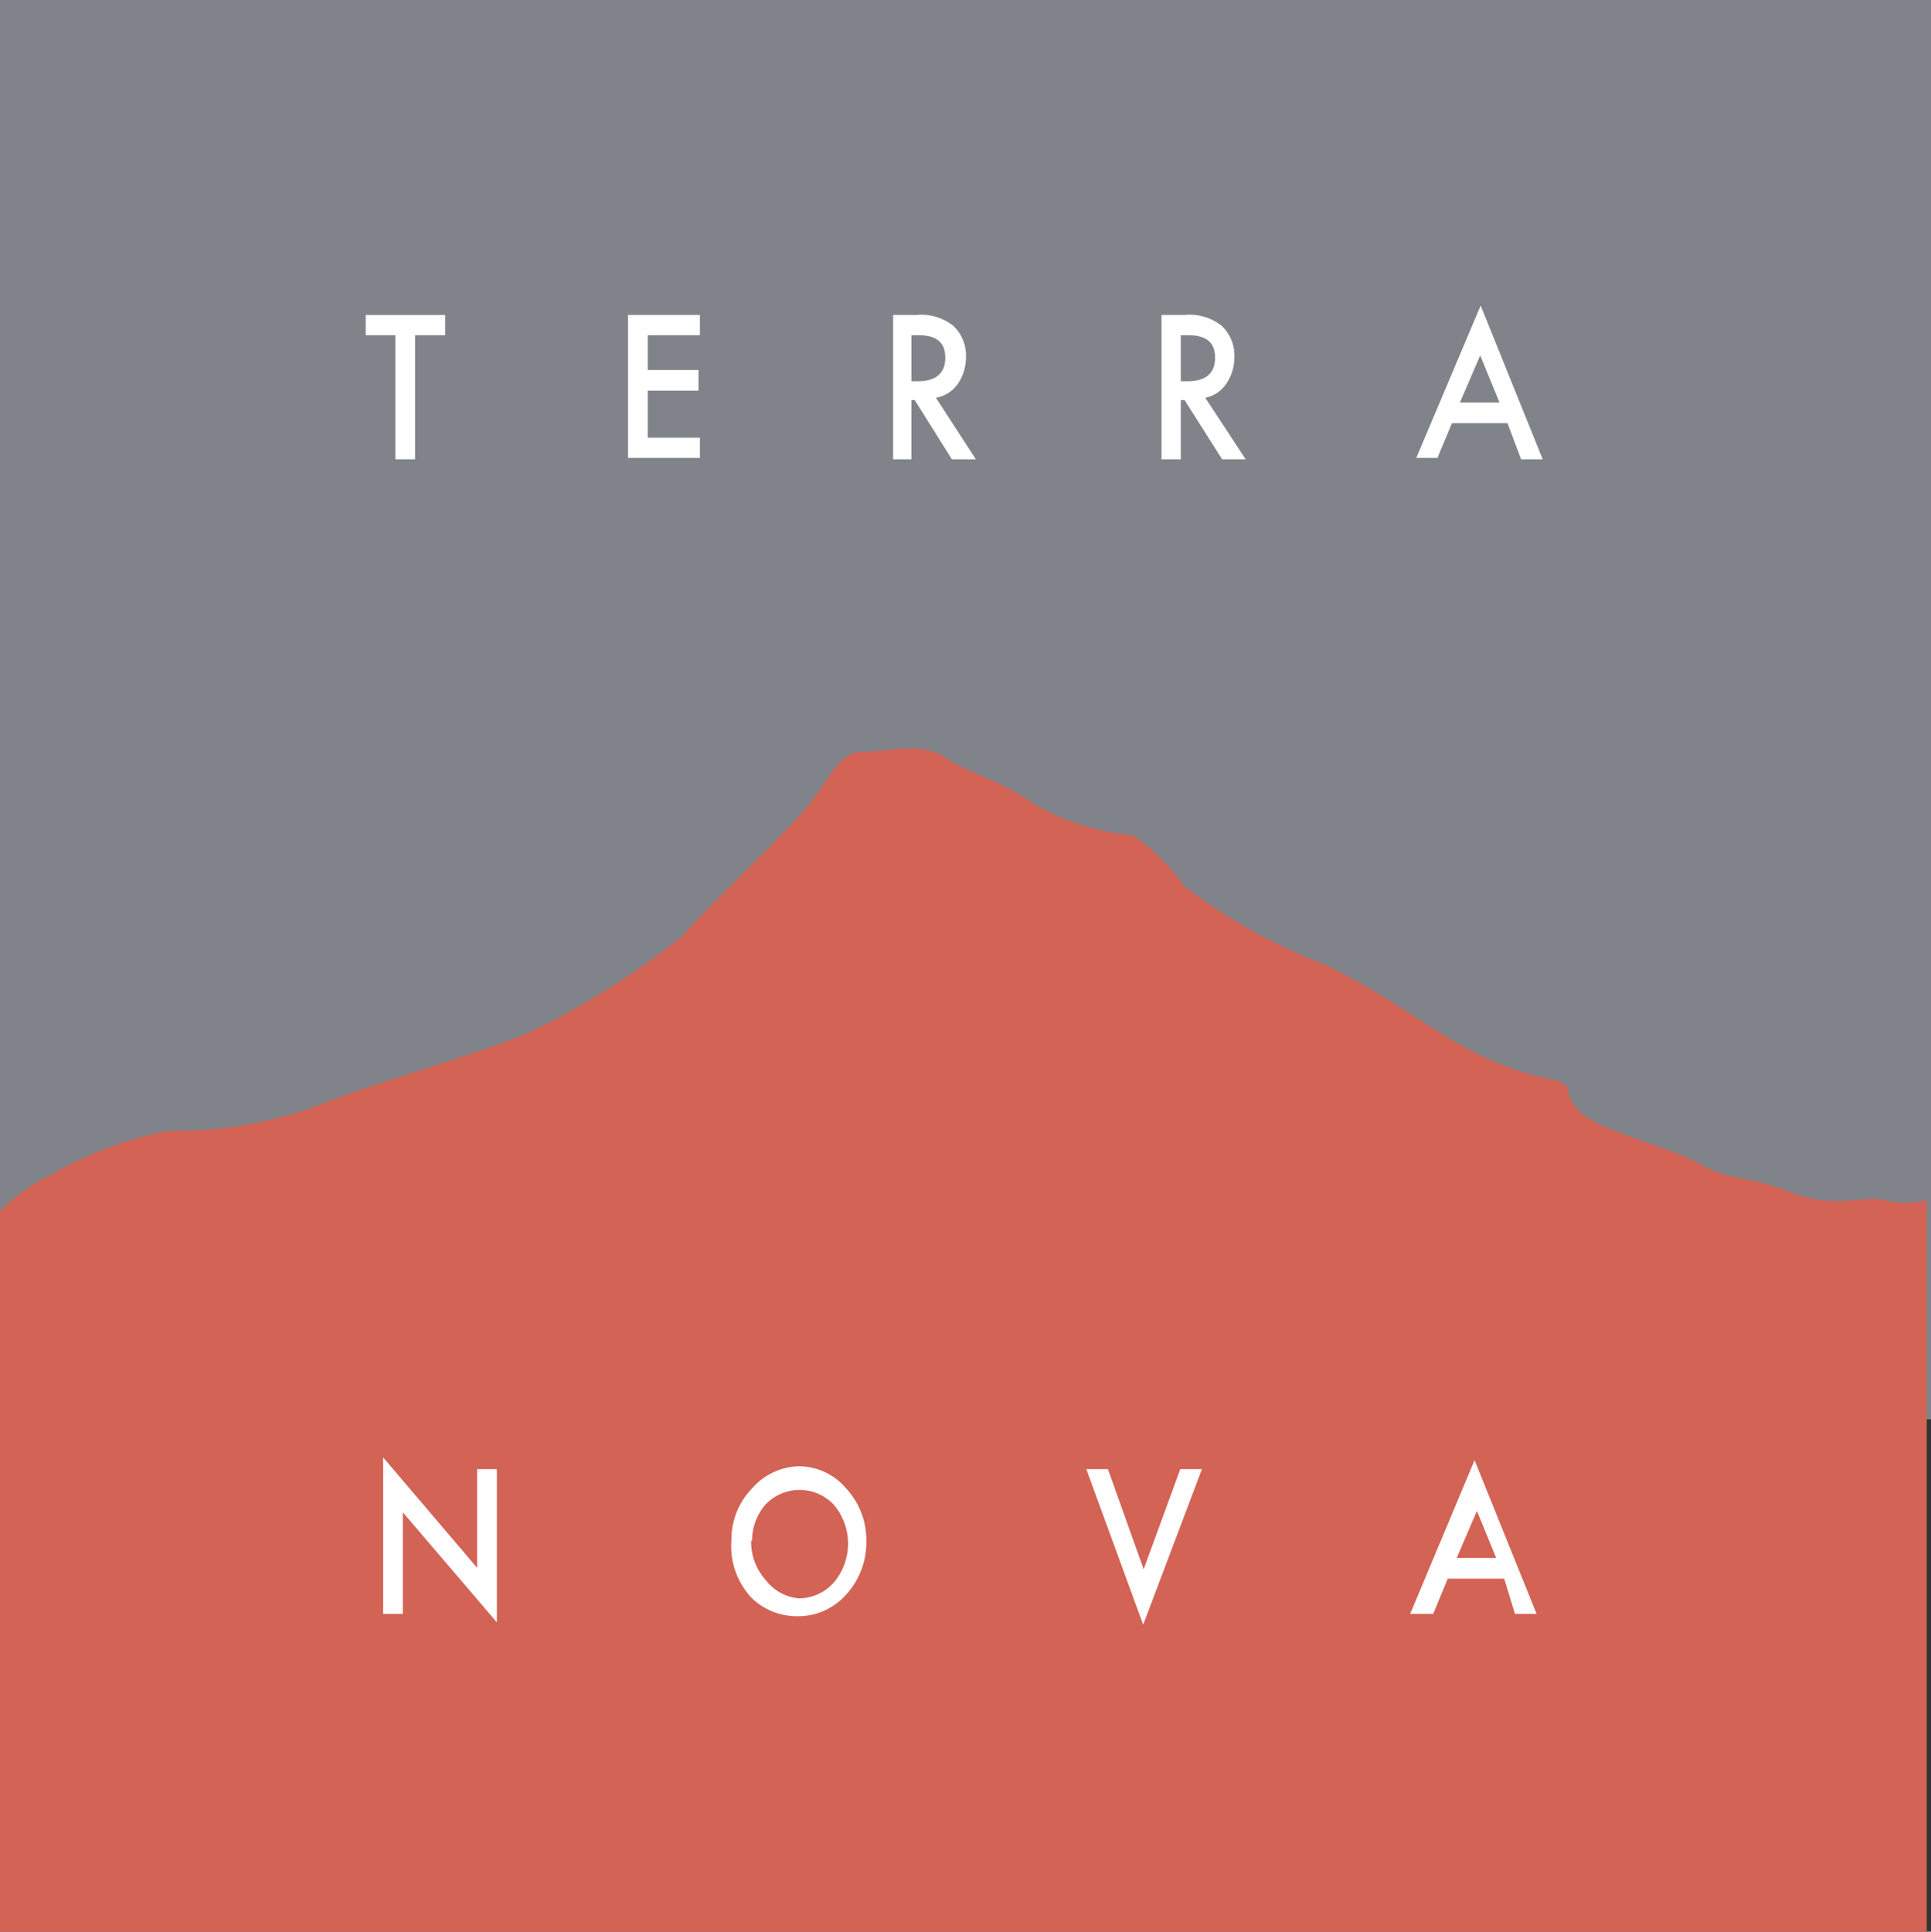
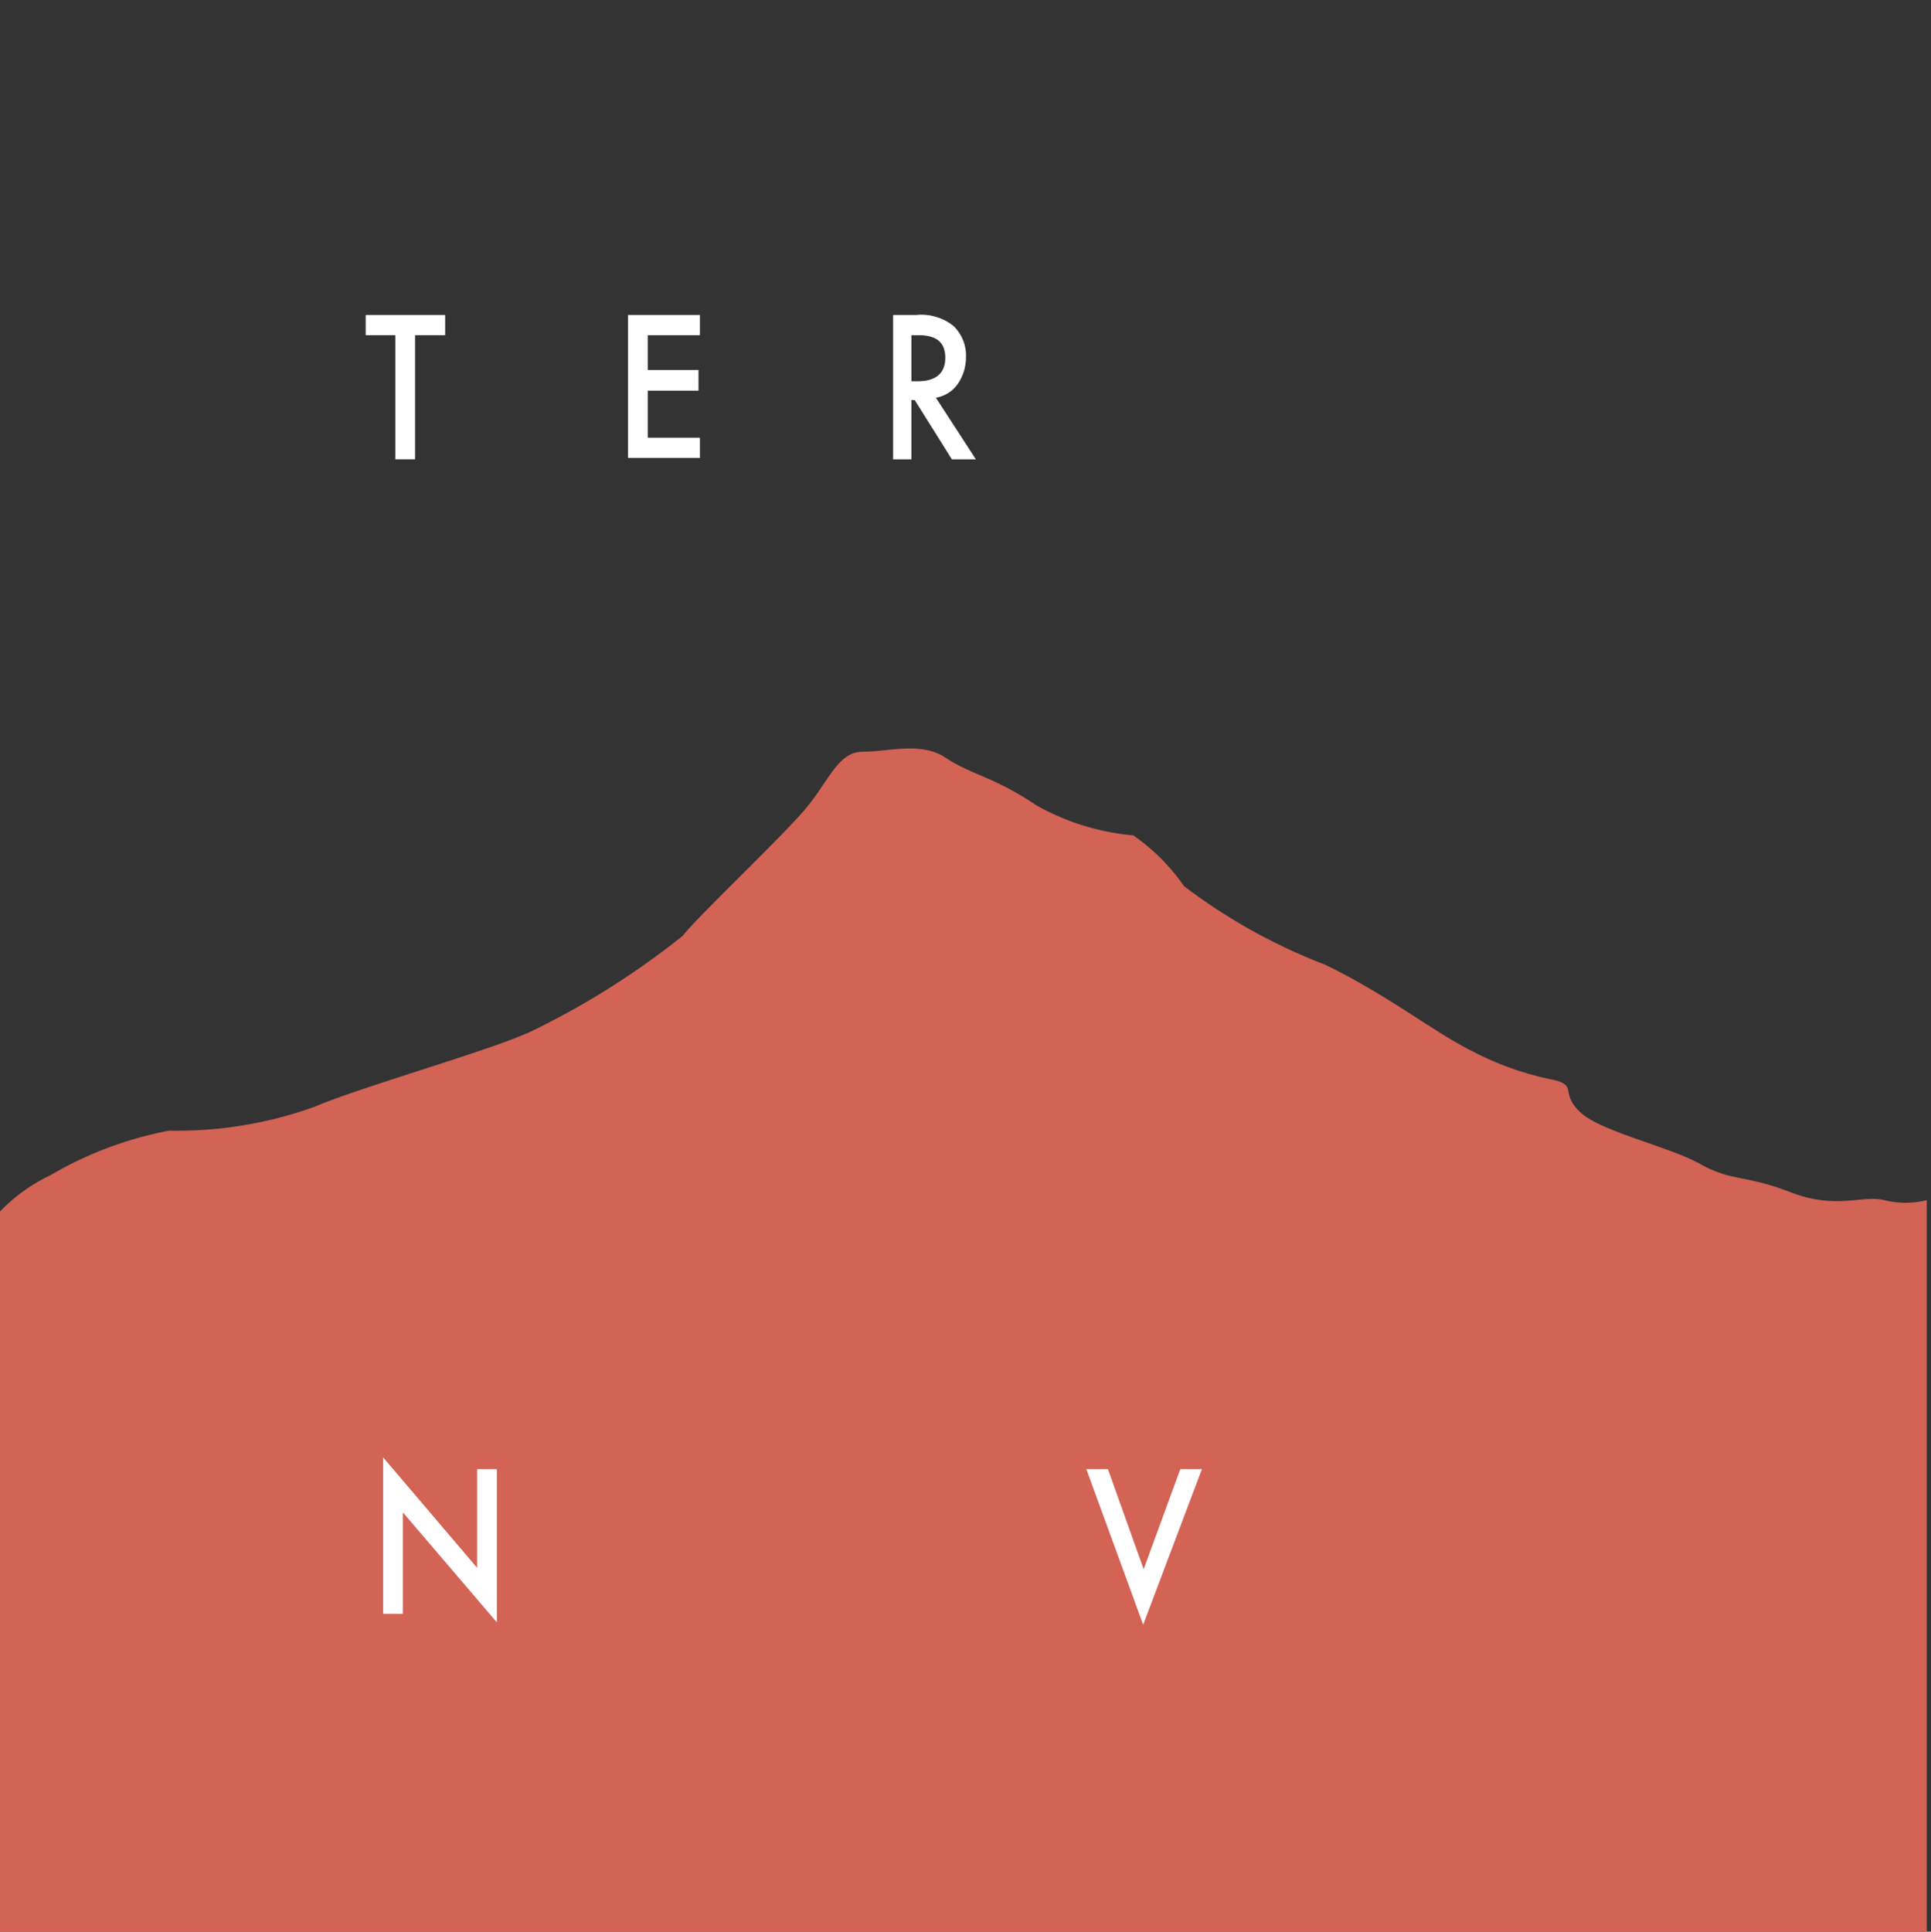
<svg xmlns="http://www.w3.org/2000/svg" viewBox="0 0 41.08 41.09">
  <rect x="0" y="0" width="41.08" height="41.09" fill="#333333" stroke="none" />
  <defs>
    <style>.cls-1{fill:#80848a;}.cls-2{fill:#d26355;}.cls-3{fill:#fff;}</style>
  </defs>
  <g id="Capa_2" data-name="Capa 2">
    <g id="Capa_1-2" data-name="Capa 1">
-       <rect class="cls-1" width="41.08" height="30.19" />
      <path class="cls-2" d="M0,25.77A3.67,3.67,0,0,1,1.07,25a7.9,7.9,0,0,1,2.53-.95,8.61,8.61,0,0,0,3.1-.51c1-.43,3.89-1.24,4.66-1.63a17.1,17.1,0,0,0,3.16-2c.34-.43,2-2,2.56-2.64s.73-1.28,1.28-1.28,1.24-.22,1.76.13,1.06.42,1.91,1a5.12,5.12,0,0,0,2.08.65,4.29,4.29,0,0,1,1.08,1.08,12.1,12.1,0,0,0,3,1.67c1.36.66,2.3,1.43,3.15,1.85a6.37,6.37,0,0,0,1.71.6c.52.13.13.26.56.68s1.88.73,2.56,1.11.94.22,1.92.6,1.54.05,2,.17a1.89,1.89,0,0,0,.9,0V41.09H0Z" />
      <path class="cls-3" d="M8.83,7.13V9.77H8.41V7.13H7.78V6.7H9.47v.43Z" />
      <path class="cls-3" d="M14.89,7.13H13.78v.74h1.08v.44H13.78v1h1.11v.43H13.36V6.7h1.53Z" />
      <path class="cls-3" d="M19.91,8.46l.85,1.31h-.51l-.79-1.26h-.07V9.77H19V6.7h.49a1.1,1.1,0,0,1,.79.23.87.87,0,0,1,.27.67,1,1,0,0,1-.17.56A.71.71,0,0,1,19.91,8.46Zm-.52-.35h.13c.39,0,.59-.17.59-.5s-.19-.48-.57-.48h-.15Z" />
-       <path class="cls-3" d="M25.64,8.46l.86,1.31H26L25.2,8.51h-.08V9.77h-.41V6.7h.49a1.1,1.1,0,0,1,.79.23.87.87,0,0,1,.27.67,1,1,0,0,1-.17.56A.7.7,0,0,1,25.64,8.46Zm-.52-.35h.14c.39,0,.59-.17.59-.5s-.19-.48-.58-.48h-.15Z" />
-       <path class="cls-3" d="M32.07,9H30.89l-.31.74h-.45L31.5,6.5l1.32,3.27h-.46Zm-.17-.44-.41-1-.43,1Z" />
      <path class="cls-3" d="M8.15,34.33V31l2,2.35V31.25h.42v3.26l-2-2.34v2.16Z" />
-       <path class="cls-3" d="M15.56,32.77A1.56,1.56,0,0,1,16,31.66a1.36,1.36,0,0,1,1-.47,1.32,1.32,0,0,1,1,.47,1.61,1.61,0,0,1,.43,1.13A1.64,1.64,0,0,1,18,33.92a1.36,1.36,0,0,1-1,.46A1.39,1.39,0,0,1,16,34,1.6,1.6,0,0,1,15.56,32.77Zm.42,0a1.21,1.21,0,0,0,.31.84A1,1,0,0,0,17,34a1,1,0,0,0,.74-.34,1.28,1.28,0,0,0,0-1.65,1,1,0,0,0-1.46,0A1.17,1.17,0,0,0,16,32.78Z" />
      <path class="cls-3" d="M23.57,31.25l.76,2.13.78-2.13h.46l-1.25,3.31-1.21-3.31Z" />
-       <path class="cls-3" d="M32,33.58H30.8l-.31.75H30l1.37-3.27,1.32,3.27h-.46Zm-.17-.44-.41-1-.43,1Z" />
    </g>
  </g>
</svg>